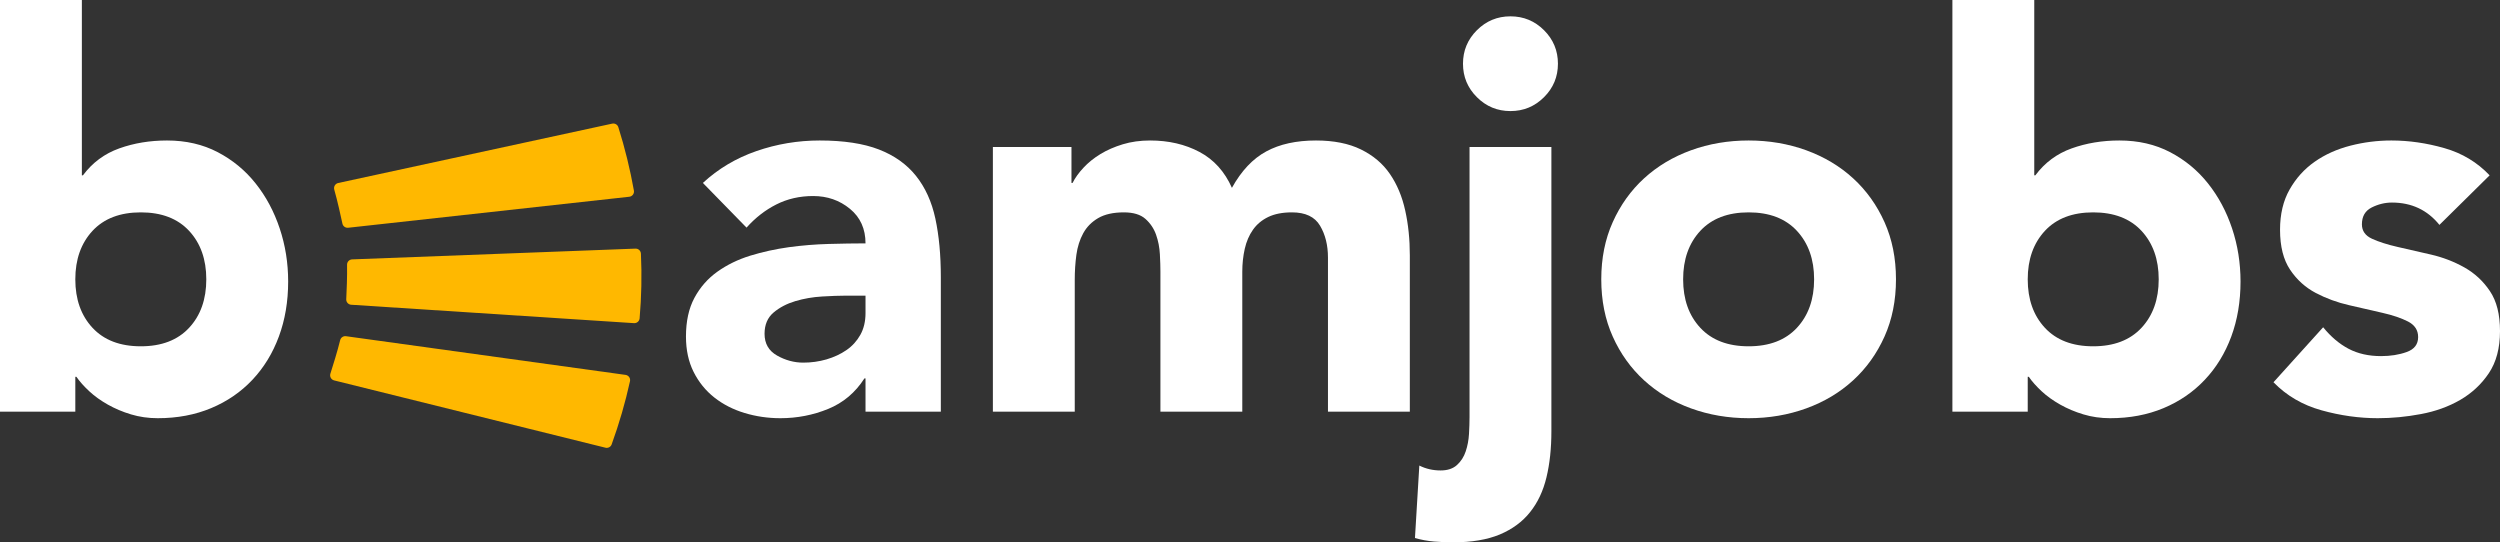
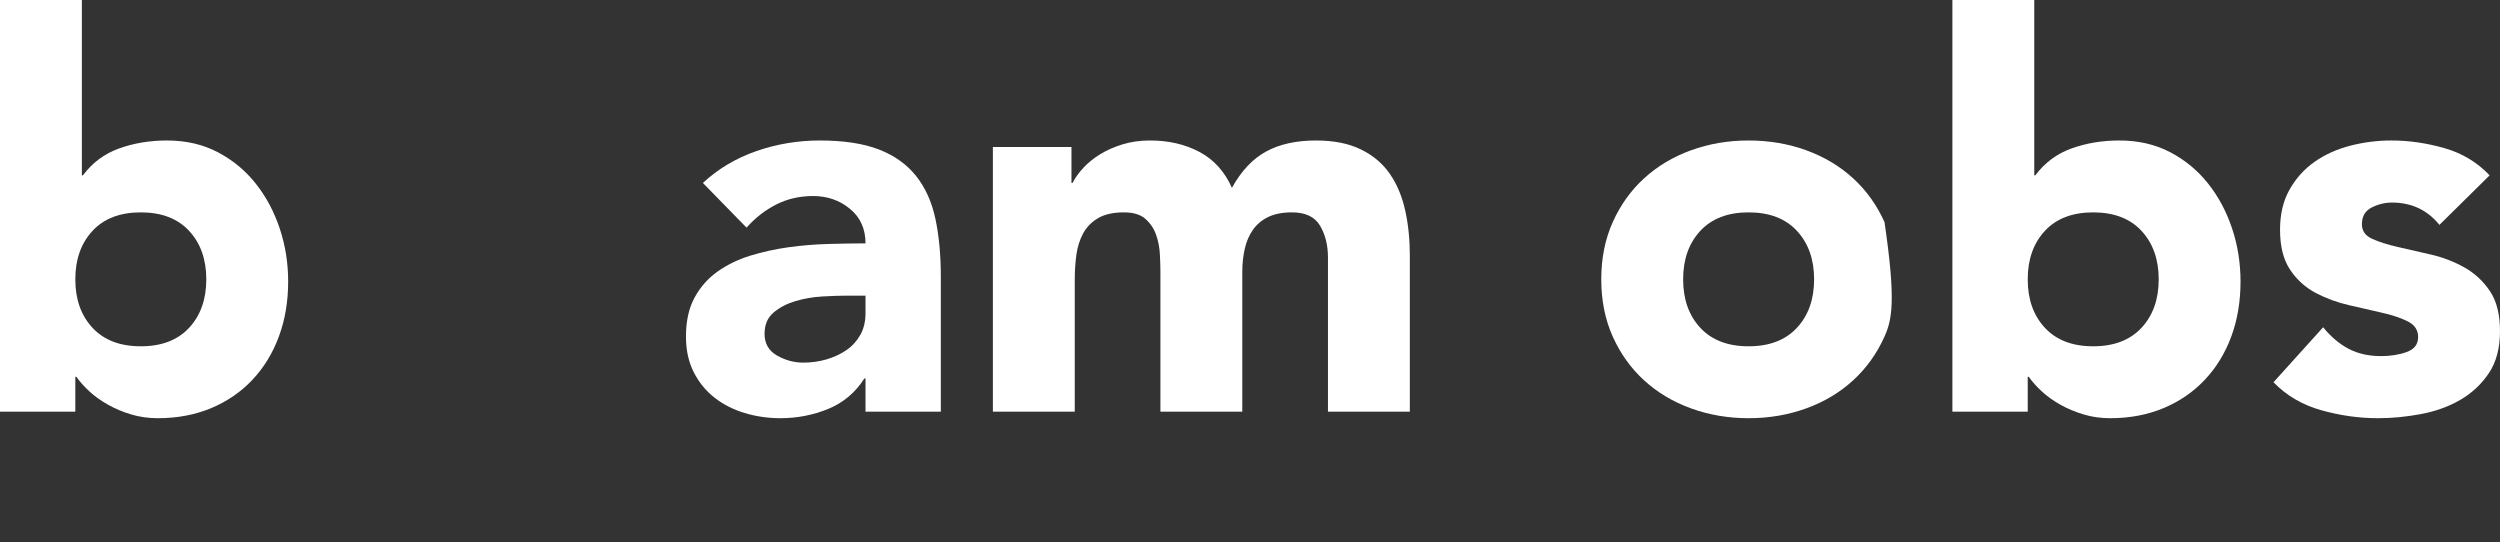
<svg xmlns="http://www.w3.org/2000/svg" width="189" height="41" viewBox="0 0 189 41" fill="none">
  <rect x="0" y="0" width="189" height="41" fill="#333333" stroke="none" />
  <path d="M0 0H6.189V13.255H6.271C6.986 12.295 7.901 11.617 9.015 11.219C10.129 10.82 11.332 10.621 12.625 10.621C14.055 10.621 15.335 10.916 16.462 11.505C17.59 12.096 18.546 12.884 19.33 13.874C20.114 14.861 20.719 15.992 21.145 17.268C21.572 18.544 21.785 19.883 21.785 21.281C21.785 22.791 21.551 24.179 21.083 25.441C20.616 26.704 19.949 27.794 19.082 28.713C18.216 29.632 17.177 30.346 15.967 30.853C14.757 31.36 13.409 31.616 11.924 31.616C11.209 31.616 10.535 31.518 9.902 31.327C9.269 31.137 8.685 30.888 8.149 30.586C7.612 30.283 7.145 29.948 6.746 29.577C6.347 29.206 6.024 28.844 5.776 28.487H5.694V31.12H0V0ZM5.694 21.117C5.694 22.628 6.127 23.849 6.993 24.782C7.86 25.714 9.077 26.18 10.645 26.18C12.213 26.18 13.43 25.714 14.296 24.782C15.163 23.849 15.596 22.628 15.596 21.117C15.596 19.61 15.163 18.389 14.296 17.453C13.43 16.521 12.213 16.055 10.645 16.055C9.077 16.055 7.86 16.521 6.993 17.453C6.127 18.389 5.694 19.61 5.694 21.117Z" fill="#FFFFFF" />
  <path d="M65.433 28.609H65.35C64.663 29.681 63.748 30.45 62.607 30.916C61.465 31.382 60.262 31.616 58.996 31.616C58.061 31.616 57.16 31.485 56.294 31.224C55.428 30.962 54.664 30.572 54.004 30.052C53.344 29.531 52.822 28.885 52.436 28.116C52.051 27.347 51.859 26.456 51.859 25.441C51.859 24.288 52.072 23.312 52.498 22.519C52.925 21.723 53.502 21.063 54.231 20.542C54.96 20.022 55.792 19.615 56.727 19.326C57.663 19.04 58.632 18.828 59.636 18.688C60.64 18.552 61.644 18.47 62.648 18.443C63.652 18.416 64.58 18.399 65.433 18.399C65.433 17.303 65.041 16.431 64.257 15.788C63.473 15.142 62.545 14.82 61.472 14.82C60.454 14.82 59.526 15.033 58.687 15.458C57.848 15.883 57.099 16.467 56.438 17.208L53.138 13.83C54.293 12.762 55.641 11.957 57.181 11.423C58.721 10.889 60.317 10.621 61.967 10.621C63.782 10.621 65.275 10.848 66.444 11.3C67.613 11.753 68.548 12.418 69.249 13.296C69.951 14.174 70.439 15.251 70.714 16.529C70.989 17.805 71.127 19.28 71.127 20.954V31.12H65.433V28.609ZM63.906 22.352C63.439 22.352 62.854 22.374 62.153 22.415C61.452 22.456 60.777 22.573 60.131 22.764C59.485 22.958 58.935 23.244 58.481 23.628C58.027 24.013 57.8 24.547 57.8 25.234C57.8 25.976 58.116 26.524 58.749 26.881C59.382 27.238 60.042 27.415 60.729 27.415C61.334 27.415 61.919 27.333 62.483 27.17C63.047 27.003 63.549 26.772 63.989 26.469C64.429 26.167 64.779 25.782 65.041 25.316C65.302 24.85 65.433 24.302 65.433 23.669V22.352H63.906Z" fill="#FFFFFF" />
  <path d="M75.062 11.115H81.003V13.83H81.086C81.278 13.446 81.553 13.064 81.911 12.68C82.269 12.295 82.695 11.952 83.19 11.649C83.685 11.347 84.249 11.101 84.882 10.908C85.514 10.717 86.202 10.621 86.944 10.621C88.347 10.621 89.592 10.908 90.678 11.486C91.765 12.061 92.583 12.966 93.133 14.201C93.848 12.912 94.715 11.993 95.733 11.445C96.751 10.894 98.003 10.621 99.487 10.621C100.836 10.621 101.97 10.848 102.891 11.3C103.812 11.753 104.542 12.369 105.077 13.151C105.615 13.934 106.001 14.853 106.233 15.91C106.468 16.965 106.583 18.1 106.583 19.307V31.12H100.394V19.471C100.394 18.538 100.194 17.734 99.796 17.064C99.399 16.39 98.689 16.055 97.672 16.055C96.957 16.055 96.358 16.172 95.877 16.404C95.396 16.638 95.01 16.96 94.722 17.372C94.433 17.783 94.227 18.263 94.103 18.811C93.979 19.362 93.917 19.937 93.917 20.542V31.12H87.728V20.542C87.728 20.185 87.715 19.746 87.687 19.223C87.659 18.702 87.563 18.209 87.398 17.742C87.233 17.276 86.965 16.878 86.594 16.548C86.222 16.218 85.679 16.055 84.964 16.055C84.166 16.055 83.52 16.199 83.025 16.486C82.53 16.775 82.151 17.159 81.89 17.639C81.629 18.119 81.457 18.661 81.374 19.266C81.292 19.869 81.251 20.501 81.251 21.158V31.12H75.062V11.115Z" fill="#FFFFFF" />
-   <path d="M117.285 32.603C117.285 33.893 117.162 35.051 116.914 36.082C116.668 37.112 116.255 37.99 115.676 38.715C115.1 39.443 114.334 40.005 113.386 40.406C112.438 40.801 111.26 41 109.859 41C109.392 41 108.911 40.981 108.416 40.94C107.919 40.899 107.438 40.809 106.971 40.673L107.301 35.196C107.796 35.444 108.331 35.566 108.911 35.566C109.433 35.566 109.845 35.43 110.148 35.155C110.449 34.882 110.67 34.539 110.807 34.127C110.946 33.715 111.028 33.276 111.056 32.81C111.083 32.341 111.097 31.916 111.097 31.532V11.115H117.285V32.603ZM110.602 4.817C110.602 3.828 110.952 2.985 111.654 2.284C112.356 1.584 113.2 1.235 114.19 1.235C115.181 1.235 116.026 1.584 116.728 2.284C117.43 2.985 117.78 3.828 117.78 4.817C117.78 5.804 117.43 6.649 116.728 7.347C116.026 8.048 115.181 8.397 114.19 8.397C113.2 8.397 112.356 8.048 111.654 7.347C110.952 6.649 110.602 5.804 110.602 4.817Z" fill="#FFFFFF" />
-   <path d="M121.056 21.117C121.056 19.525 121.343 18.086 121.922 16.796C122.499 15.507 123.291 14.4 124.294 13.481C125.3 12.562 126.48 11.857 127.844 11.36C129.204 10.867 130.655 10.621 132.196 10.621C133.737 10.621 135.188 10.867 136.549 11.36C137.91 11.857 139.093 12.562 140.096 13.481C141.101 14.4 141.891 15.507 142.47 16.796C143.047 18.086 143.336 19.525 143.336 21.117C143.336 22.71 143.047 24.152 142.47 25.441C141.891 26.731 141.101 27.835 140.096 28.754C139.093 29.672 137.91 30.381 136.549 30.875C135.188 31.368 133.737 31.616 132.196 31.616C130.655 31.616 129.204 31.368 127.844 30.875C126.48 30.381 125.3 29.672 124.294 28.754C123.291 27.835 122.499 26.731 121.922 25.441C121.343 24.152 121.056 22.71 121.056 21.117ZM127.245 21.117C127.245 22.628 127.677 23.849 128.543 24.782C129.409 25.714 130.628 26.18 132.196 26.18C133.765 26.18 134.981 25.714 135.847 24.782C136.713 23.849 137.147 22.628 137.147 21.117C137.147 19.61 136.713 18.389 135.847 17.453C134.981 16.521 133.765 16.055 132.196 16.055C130.628 16.055 129.409 16.521 128.543 17.453C127.677 18.389 127.245 19.61 127.245 21.117Z" fill="#FFFFFF" />
+   <path d="M121.056 21.117C121.056 19.525 121.343 18.086 121.922 16.796C122.499 15.507 123.291 14.4 124.294 13.481C125.3 12.562 126.48 11.857 127.844 11.36C129.204 10.867 130.655 10.621 132.196 10.621C133.737 10.621 135.188 10.867 136.549 11.36C137.91 11.857 139.093 12.562 140.096 13.481C141.101 14.4 141.891 15.507 142.47 16.796C143.336 22.71 143.047 24.152 142.47 25.441C141.891 26.731 141.101 27.835 140.096 28.754C139.093 29.672 137.91 30.381 136.549 30.875C135.188 31.368 133.737 31.616 132.196 31.616C130.655 31.616 129.204 31.368 127.844 30.875C126.48 30.381 125.3 29.672 124.294 28.754C123.291 27.835 122.499 26.731 121.922 25.441C121.343 24.152 121.056 22.71 121.056 21.117ZM127.245 21.117C127.245 22.628 127.677 23.849 128.543 24.782C129.409 25.714 130.628 26.18 132.196 26.18C133.765 26.18 134.981 25.714 135.847 24.782C136.713 23.849 137.147 22.628 137.147 21.117C137.147 19.61 136.713 18.389 135.847 17.453C134.981 16.521 133.765 16.055 132.196 16.055C130.628 16.055 129.409 16.521 128.543 17.453C127.677 18.389 127.245 19.61 127.245 21.117Z" fill="#FFFFFF" />
  <path d="M147.601 0H153.79V13.255H153.872C154.588 12.295 155.501 11.617 156.616 11.219C157.73 10.82 158.933 10.621 160.225 10.621C161.657 10.621 162.936 10.916 164.064 11.505C165.19 12.096 166.146 12.884 166.93 13.874C167.715 14.861 168.318 15.992 168.745 17.268C169.171 18.544 169.384 19.883 169.384 21.281C169.384 22.791 169.152 24.179 168.685 25.441C168.217 26.704 167.551 27.794 166.682 28.713C165.816 29.632 164.777 30.346 163.567 30.853C162.356 31.36 161.009 31.616 159.526 31.616C158.81 31.616 158.135 31.518 157.504 31.327C156.87 31.137 156.285 30.888 155.749 30.586C155.214 30.283 154.744 29.948 154.345 29.577C153.949 29.206 153.624 28.844 153.378 28.486H153.296V31.12H147.601V0ZM153.296 21.117C153.296 22.628 153.727 23.849 154.594 24.782C155.46 25.714 156.678 26.18 158.244 26.18C159.812 26.18 161.031 25.714 161.897 24.782C162.764 23.849 163.198 22.628 163.198 21.117C163.198 19.61 162.764 18.389 161.897 17.453C161.031 16.521 159.812 16.055 158.244 16.055C156.678 16.055 155.46 16.521 154.594 17.453C153.727 18.389 153.296 19.61 153.296 21.117Z" fill="#FFFFFF" />
  <path d="M184.421 17.001C183.511 15.875 182.314 15.313 180.83 15.313C180.308 15.313 179.797 15.436 179.303 15.684C178.808 15.932 178.56 16.358 178.56 16.96C178.56 17.453 178.816 17.819 179.325 18.05C179.833 18.285 180.48 18.489 181.262 18.669C182.046 18.847 182.885 19.04 183.778 19.245C184.675 19.452 185.513 19.773 186.298 20.212C187.082 20.651 187.727 21.248 188.235 22.004C188.746 22.759 189 23.767 189 25.03C189 26.319 188.716 27.383 188.153 28.219C187.59 29.056 186.866 29.727 185.986 30.237C185.106 30.744 184.117 31.101 183.016 31.305C181.918 31.513 180.83 31.616 179.756 31.616C178.355 31.616 176.936 31.417 175.507 31.019C174.076 30.621 172.865 29.915 171.876 28.898L175.63 24.741C176.21 25.455 176.849 25.997 177.549 26.366C178.251 26.736 179.07 26.922 180.005 26.922C180.721 26.922 181.366 26.821 181.942 26.614C182.522 26.409 182.811 26.03 182.811 25.482C182.811 24.959 182.554 24.569 182.046 24.307C181.538 24.048 180.893 23.827 180.109 23.65C179.325 23.47 178.486 23.279 177.592 23.072C176.696 22.868 175.857 22.56 175.073 22.148C174.289 21.736 173.644 21.153 173.136 20.398C172.627 19.643 172.371 18.634 172.371 17.372C172.371 16.191 172.611 15.177 173.095 14.326C173.576 13.476 174.207 12.775 174.991 12.227C175.775 11.677 176.677 11.273 177.693 11.011C178.713 10.75 179.743 10.621 180.789 10.621C182.109 10.621 183.442 10.812 184.789 11.197C186.139 11.581 187.279 12.268 188.216 13.255L184.421 17.001Z" fill="#FFFFFF" />
-   <path fill-rule="evenodd" clip-rule="evenodd" d="M26.159 25.417C25.954 25.387 25.761 25.521 25.715 25.723C25.515 26.54 25.166 27.661 24.977 28.251C24.944 28.357 24.955 28.471 25.009 28.567C25.062 28.663 25.154 28.731 25.261 28.759C27.982 29.433 43.267 33.225 45.771 33.846C45.969 33.897 46.171 33.789 46.241 33.597C46.813 32.02 47.275 30.424 47.627 28.821C47.651 28.713 47.628 28.598 47.565 28.507C47.501 28.418 47.403 28.357 47.293 28.341C44.496 27.955 28.753 25.775 26.159 25.417ZM26.621 19.609C26.401 19.619 26.23 19.802 26.238 20.022C26.255 20.868 26.206 22.027 26.176 22.625C26.166 22.84 26.332 23.025 26.549 23.039C29.266 23.216 45.235 24.253 47.932 24.43C48.148 24.444 48.336 24.282 48.355 24.066C48.497 22.436 48.53 20.803 48.454 19.175C48.444 18.957 48.259 18.788 48.041 18.796C45.323 18.899 29.352 19.505 26.621 19.609ZM25.568 13.835C25.459 13.859 25.365 13.927 25.309 14.023C25.253 14.119 25.239 14.234 25.272 14.342C25.511 15.18 25.765 16.333 25.887 16.907C25.93 17.106 26.117 17.239 26.321 17.218C28.918 16.931 44.781 15.182 47.575 14.874C47.684 14.862 47.784 14.806 47.85 14.717C47.916 14.63 47.943 14.518 47.924 14.41C47.637 12.796 47.244 11.194 46.746 9.613C46.684 9.419 46.483 9.302 46.281 9.347C43.742 9.896 28.323 13.24 25.568 13.835Z" fill="#FFB800" />
</svg>